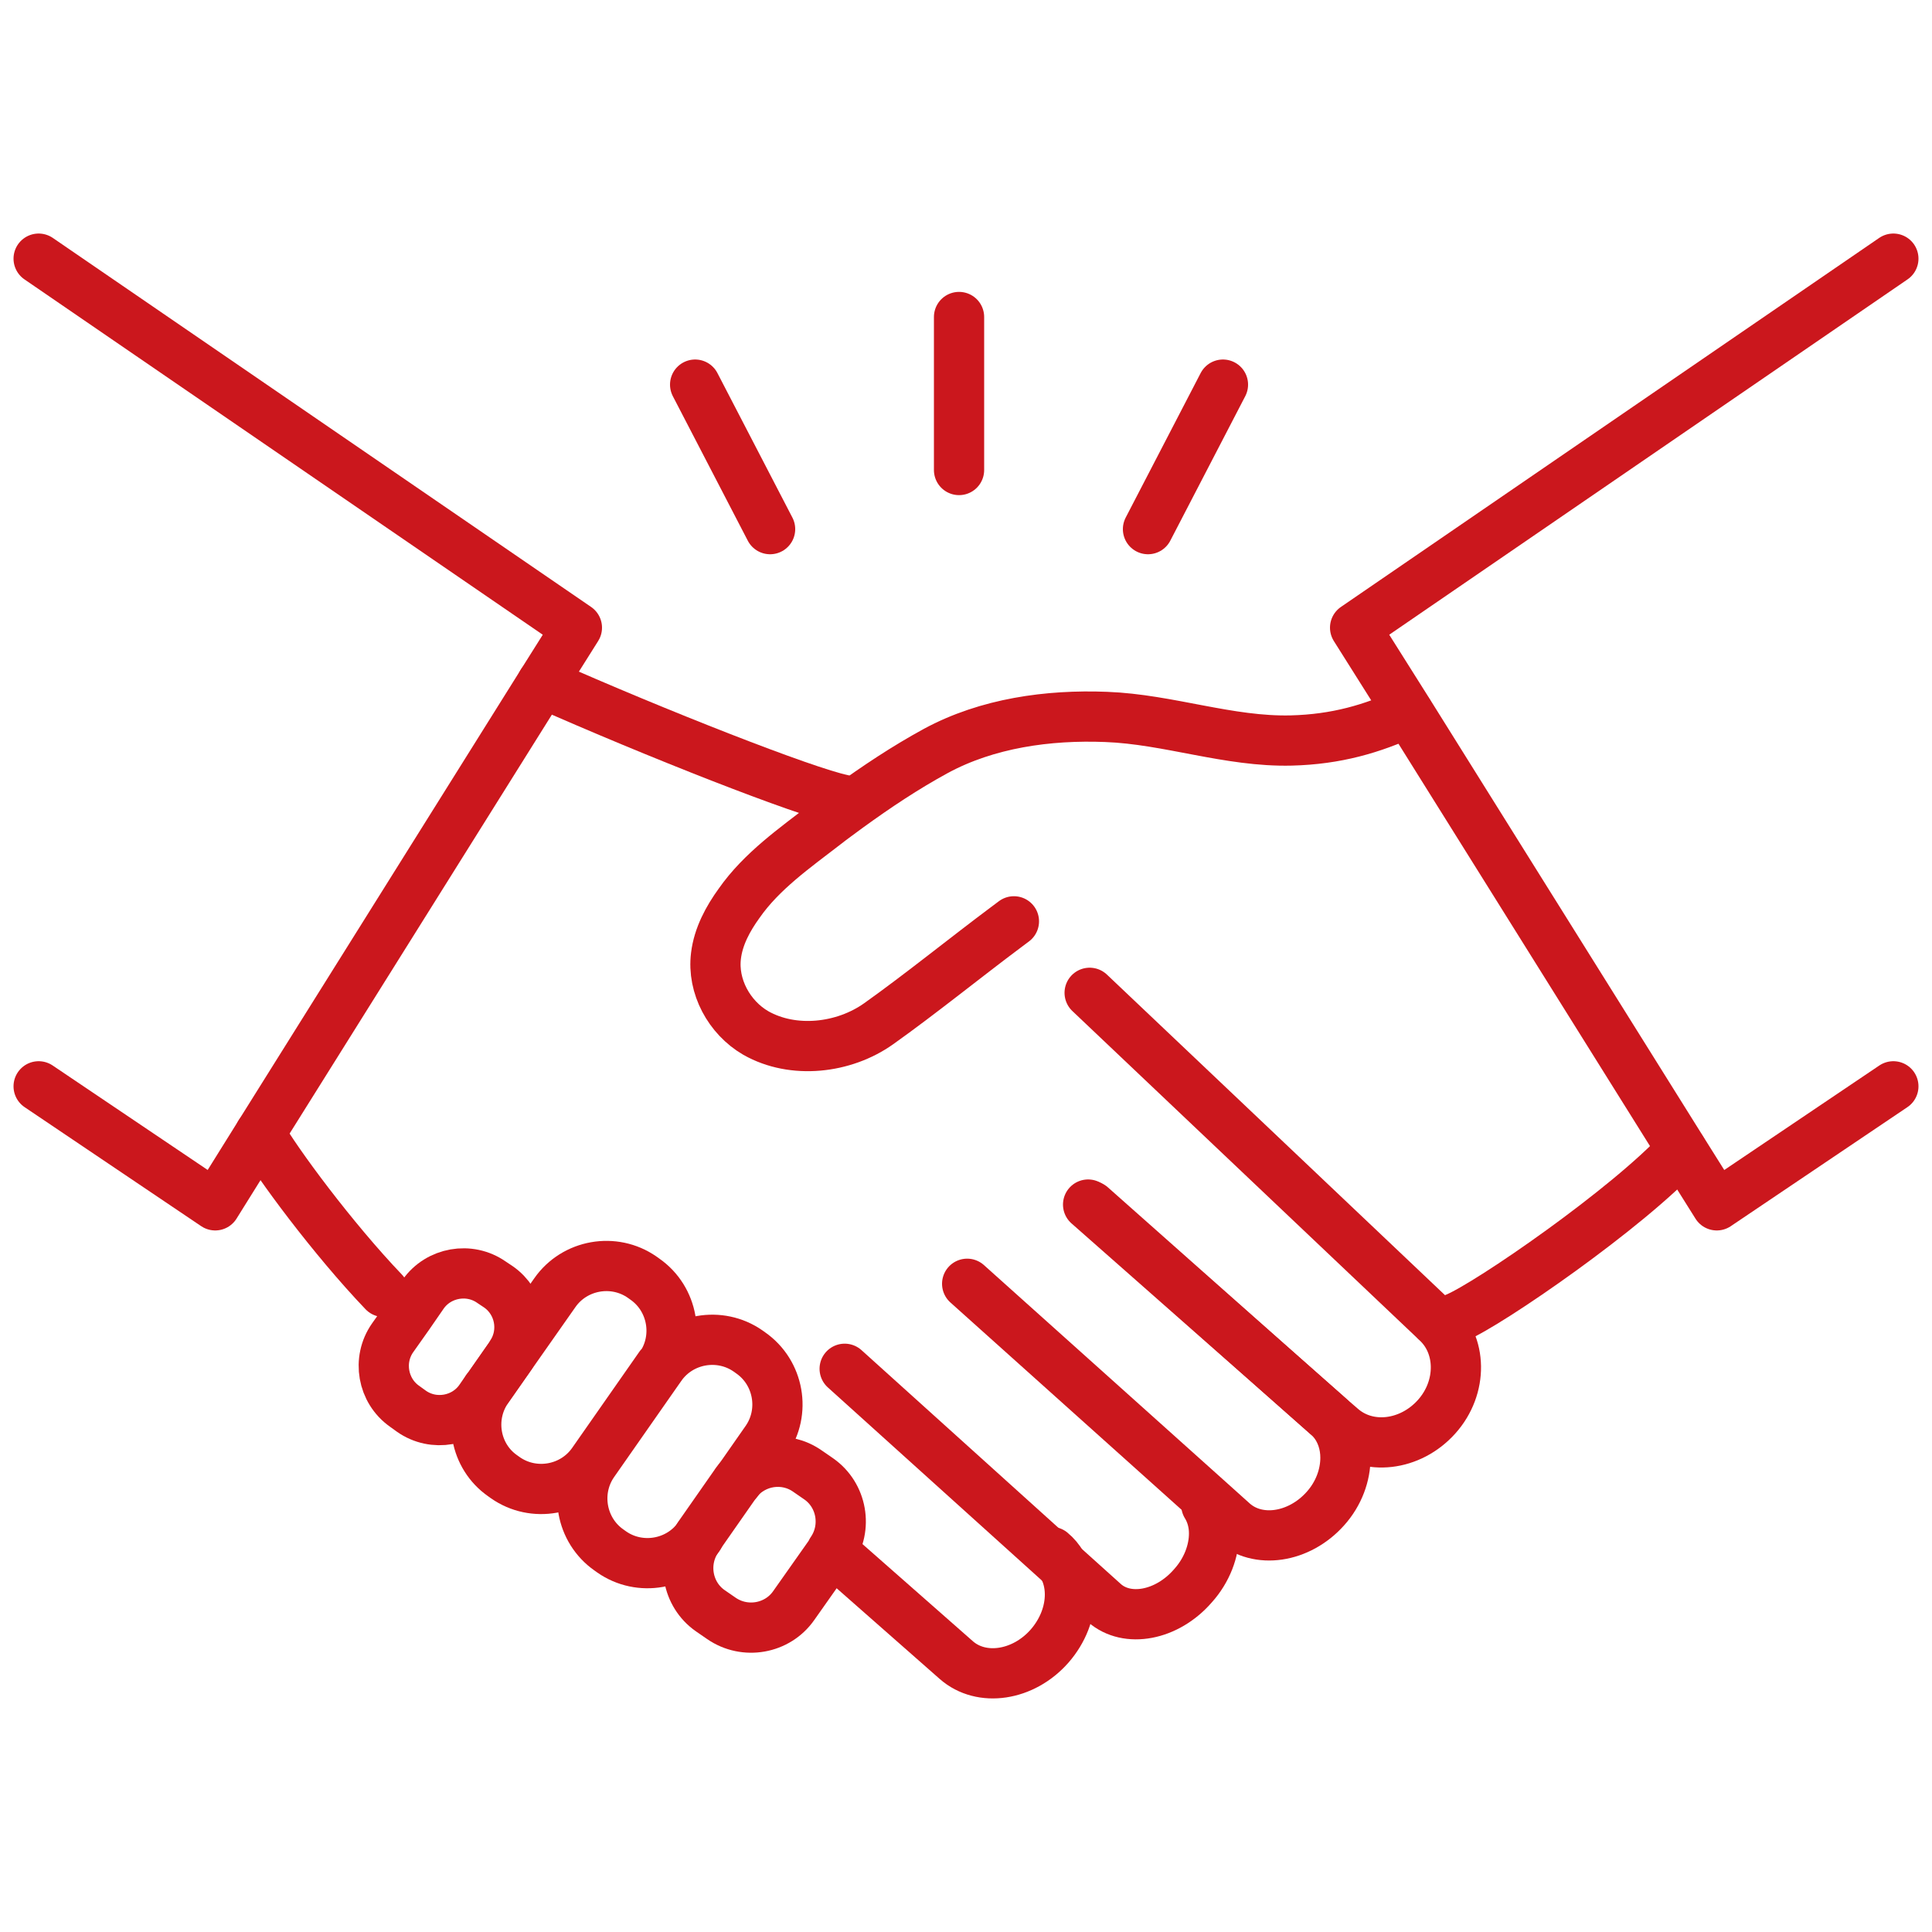
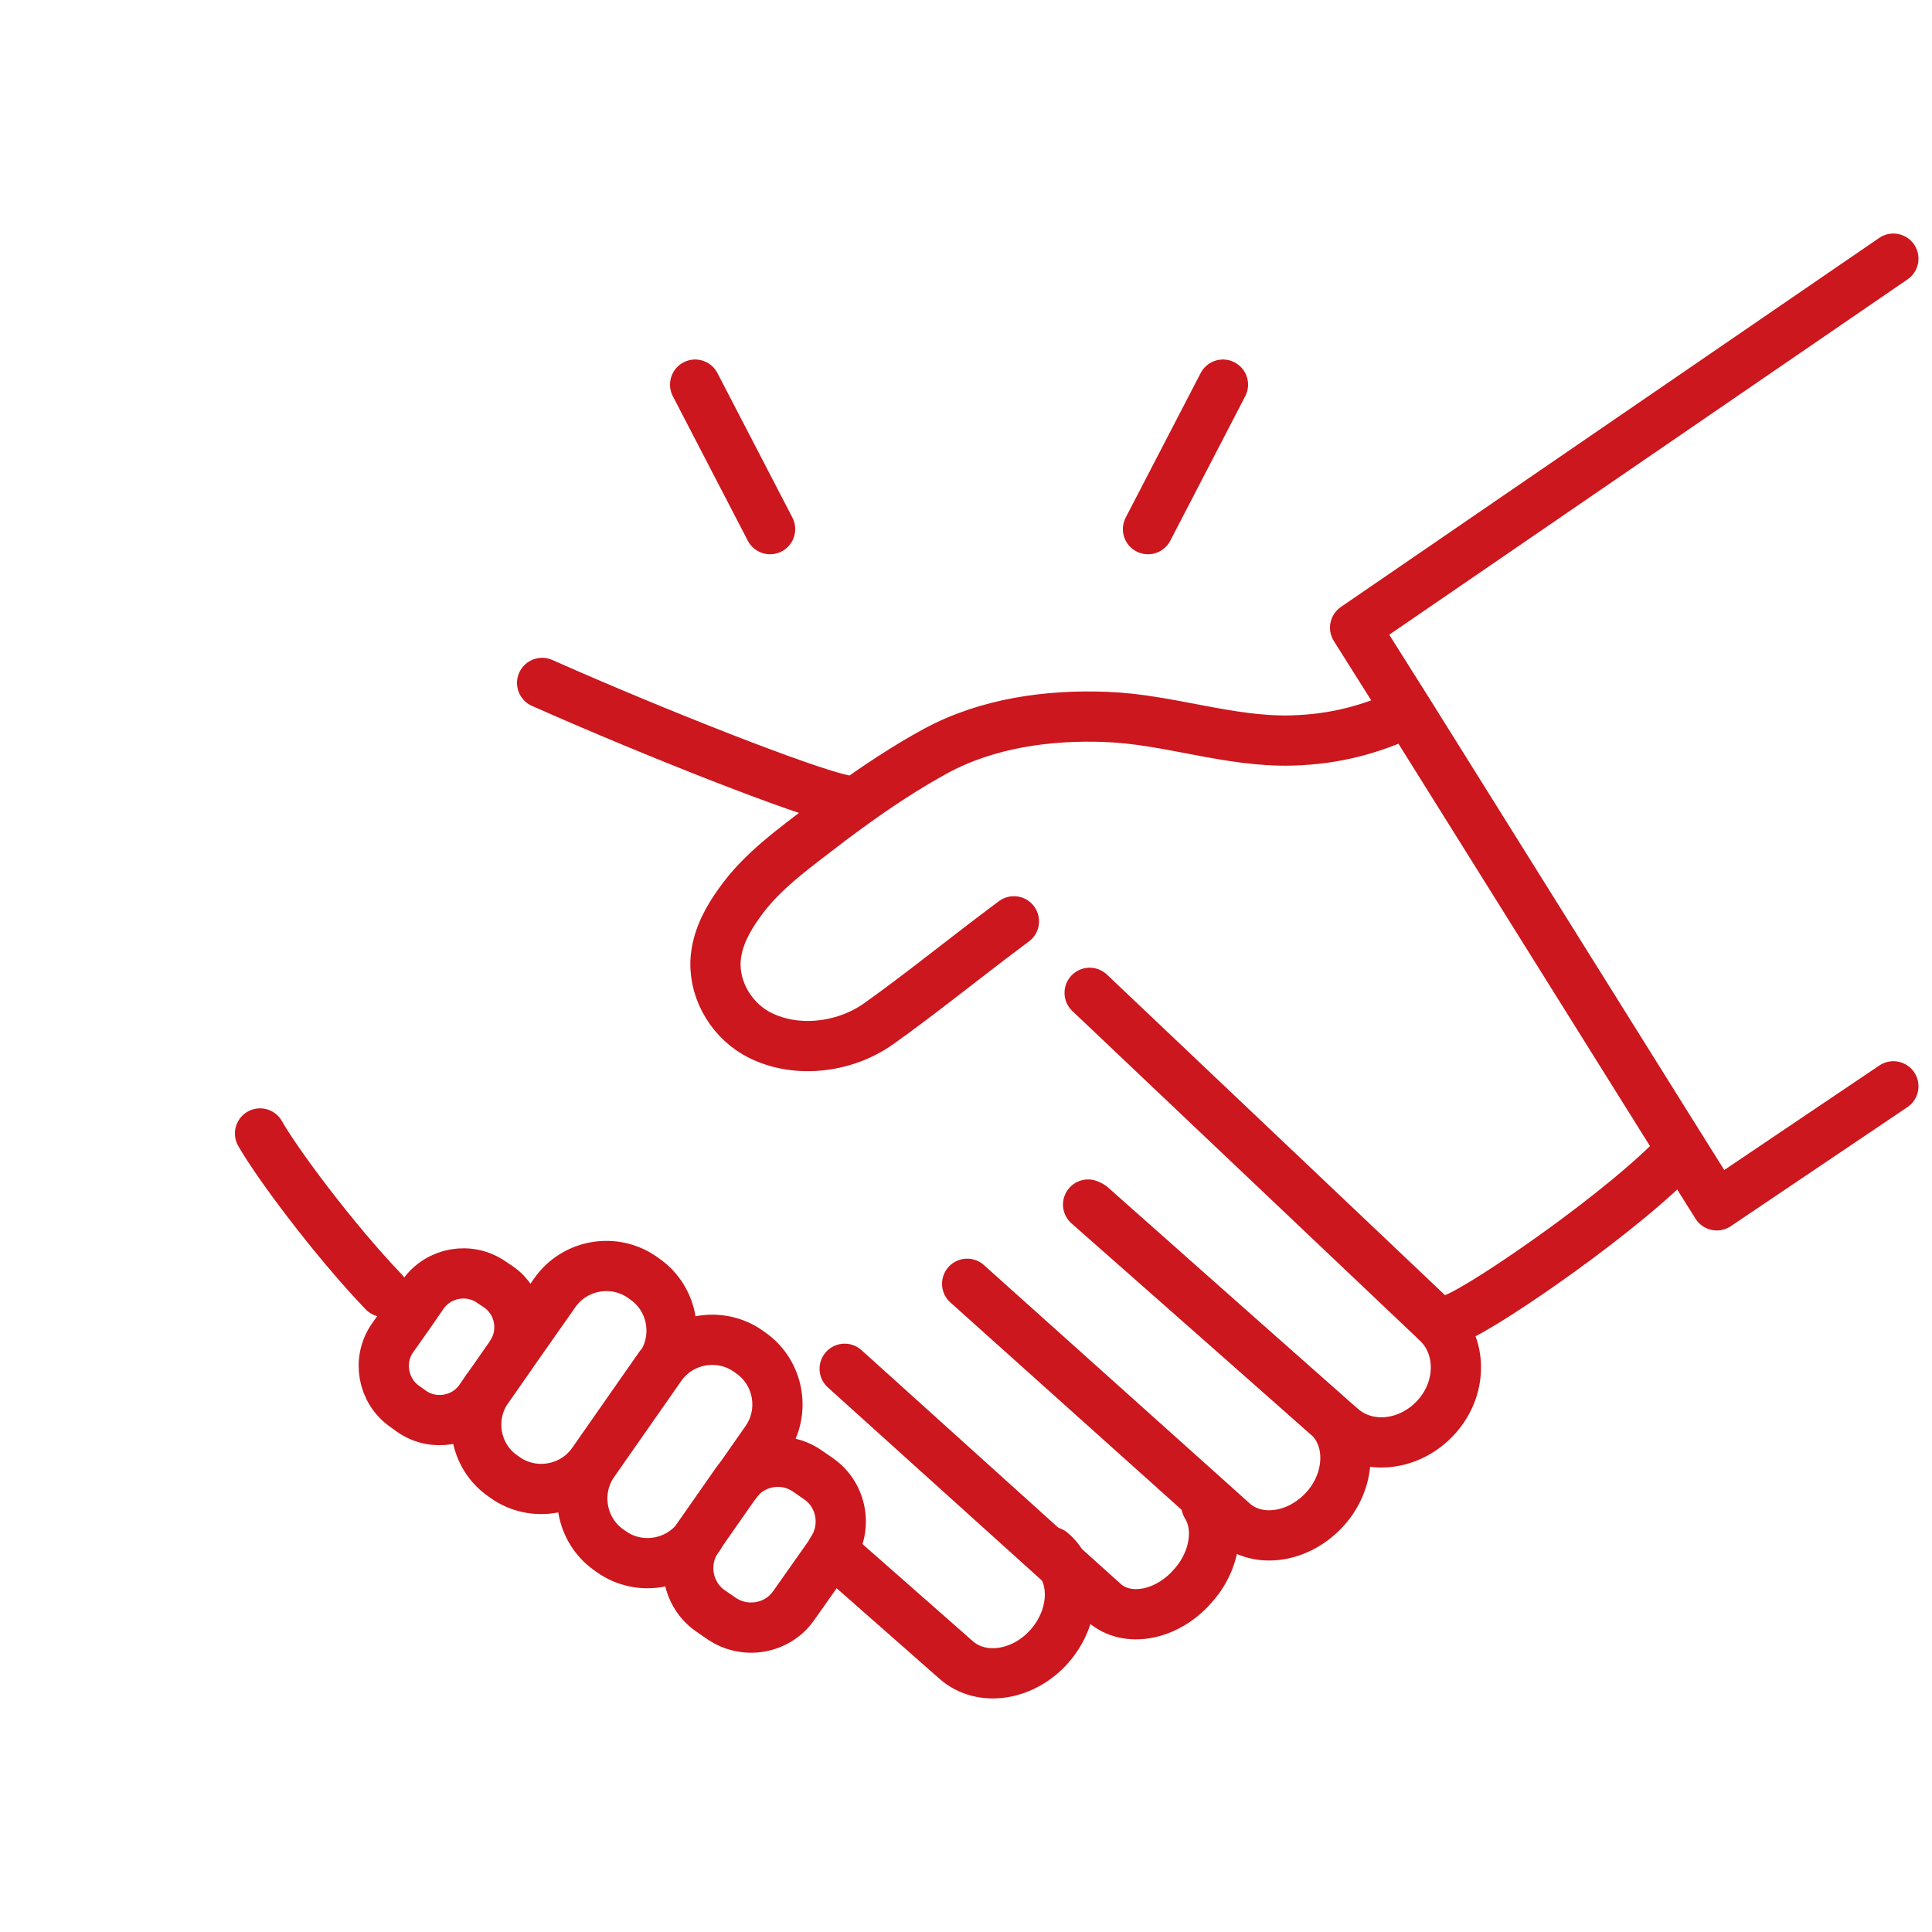
<svg xmlns="http://www.w3.org/2000/svg" width="50" height="50" viewBox="0 0 50 50" fill="none">
-   <path d="M1 6.694L14.93 16.244L14.03 17.674L6.73 29.334L5.57 31.194L1 28.114" stroke="#CB171D" stroke-width="1.3" stroke-linecap="round" stroke-linejoin="round" />
  <path d="M49 6.694L35.07 16.244L36.45 18.434L43.52 29.744L44.43 31.194L49 28.114" stroke="#CB171D" stroke-width="1.3" stroke-linecap="round" stroke-linejoin="round" />
  <path d="M37.68 34.104C38.53 33.754 42.15 31.254 43.52 29.754" stroke="#CB171D" stroke-width="1.3" stroke-linecap="round" stroke-linejoin="round" />
  <path d="M6.73 29.334C7.16 30.094 8.62 32.064 9.93 33.434" stroke="#CB171D" stroke-width="1.3" stroke-linecap="round" stroke-linejoin="round" />
  <path d="M21.8 20.694C20.83 20.494 16.98 18.984 14.03 17.674" stroke="#CB171D" stroke-width="1.3" stroke-linecap="round" stroke-linejoin="round" />
  <path d="M26.24 23.844C26.17 23.894 26.11 23.944 26.04 23.994C25.02 24.754 23.81 25.734 22.74 26.494C21.84 27.134 20.53 27.284 19.56 26.734C18.87 26.334 18.43 25.524 18.53 24.734C18.59 24.234 18.84 23.774 19.13 23.374C19.71 22.544 20.57 21.944 21.36 21.334C21.55 21.184 21.75 21.044 21.95 20.894C22.68 20.364 23.43 19.864 24.22 19.434C25.55 18.714 27.13 18.494 28.63 18.554C30.24 18.614 31.8 19.204 33.42 19.164C34.58 19.134 35.51 18.864 36.44 18.434" stroke="#CB171D" stroke-width="1.3" stroke-linecap="round" stroke-linejoin="round" />
  <path d="M28.16 31.174L34.49 36.754L34.71 36.944C35.4 37.554 36.5 37.424 37.18 36.664C37.86 35.904 37.84 34.784 37.15 34.184C37.15 34.184 37.13 34.164 37.09 34.124C36.46 33.524 31.32 28.654 28.2 25.694" stroke="#CB171D" stroke-width="1.3" stroke-linecap="round" stroke-linejoin="round" />
  <path d="M25.03 33.224L31.32 38.864L31.91 39.394C32.55 39.964 33.62 39.804 34.3 39.044C34.65 38.654 34.82 38.174 34.82 37.724C34.82 37.374 34.71 37.034 34.49 36.774C34.45 36.724 34.4 36.674 34.35 36.634L28.24 31.214" stroke="#CB171D" stroke-width="1.3" stroke-linecap="round" stroke-linejoin="round" />
  <path d="M21.75 40.324L24.75 42.964C25.4 43.534 26.48 43.374 27.16 42.604C27.51 42.204 27.69 41.724 27.69 41.264C27.69 40.984 27.62 40.714 27.48 40.484C27.41 40.364 27.32 40.254 27.21 40.164" stroke="#CB171D" stroke-width="1.3" stroke-linecap="round" stroke-linejoin="round" />
  <path d="M21.86 35.424L27.48 40.494L28.58 41.484C29.17 42.004 30.2 41.814 30.87 41.044C31.24 40.634 31.42 40.134 31.42 39.684C31.42 39.414 31.35 39.164 31.22 38.954" stroke="#CB171D" stroke-width="1.3" stroke-linecap="round" stroke-linejoin="round" />
  <path d="M17.08 35.354L15.34 37.844C14.83 38.574 13.81 38.754 13.08 38.244L13.01 38.194C12.29 37.694 12.11 36.694 12.6 35.964C12.6 35.964 12.6 35.944 12.62 35.934L13.23 35.064L14.36 33.454C14.87 32.724 15.89 32.544 16.62 33.054L16.69 33.104C17.42 33.614 17.6 34.634 17.09 35.364L17.08 35.354Z" stroke="#CB171D" stroke-width="1.3" stroke-linecap="round" stroke-linejoin="round" />
  <path d="M18.09 39.764C17.58 40.494 16.56 40.674 15.83 40.164L15.76 40.114C15.03 39.604 14.85 38.584 15.36 37.854L17.1 35.364C17.61 34.634 18.63 34.454 19.36 34.964L19.43 35.014C20.16 35.524 20.34 36.544 19.83 37.274L19.09 38.334" stroke="#CB171D" stroke-width="1.3" stroke-linecap="round" stroke-linejoin="round" />
  <path d="M12.6 35.954L12.42 36.214C12.02 36.784 11.22 36.924 10.65 36.524L10.47 36.394C9.9 35.994 9.76 35.194 10.16 34.624L10.57 34.044L10.95 33.494C11.35 32.924 12.15 32.784 12.72 33.184L12.9 33.304C13.46 33.694 13.61 34.464 13.24 35.034C13.24 35.044 13.22 35.064 13.22 35.074L12.62 35.934L12.6 35.954Z" stroke="#CB171D" stroke-width="1.3" stroke-linecap="round" stroke-linejoin="round" />
  <path d="M21.52 40.164L20.54 41.554C20.12 42.154 19.28 42.304 18.67 41.884L18.38 41.684C17.78 41.264 17.63 40.424 18.05 39.814L18.08 39.764L19.03 38.404C19.03 38.404 19.06 38.354 19.08 38.334C19.52 37.784 20.32 37.664 20.9 38.074L21.19 38.274C21.79 38.694 21.94 39.534 21.52 40.144V40.164Z" stroke="#CB171D" stroke-width="1.3" stroke-linecap="round" stroke-linejoin="round" />
-   <path d="M24.82 8.204V12.164" stroke="#CB171D" stroke-width="1.3" stroke-linecap="round" stroke-linejoin="round" />
  <path d="M17.99 9.954L19.93 13.694" stroke="#CB171D" stroke-width="1.3" stroke-linecap="round" stroke-linejoin="round" />
  <path d="M31.65 9.954L29.71 13.694" stroke="#CB171D" stroke-width="1.3" stroke-linecap="round" stroke-linejoin="round" />
</svg>